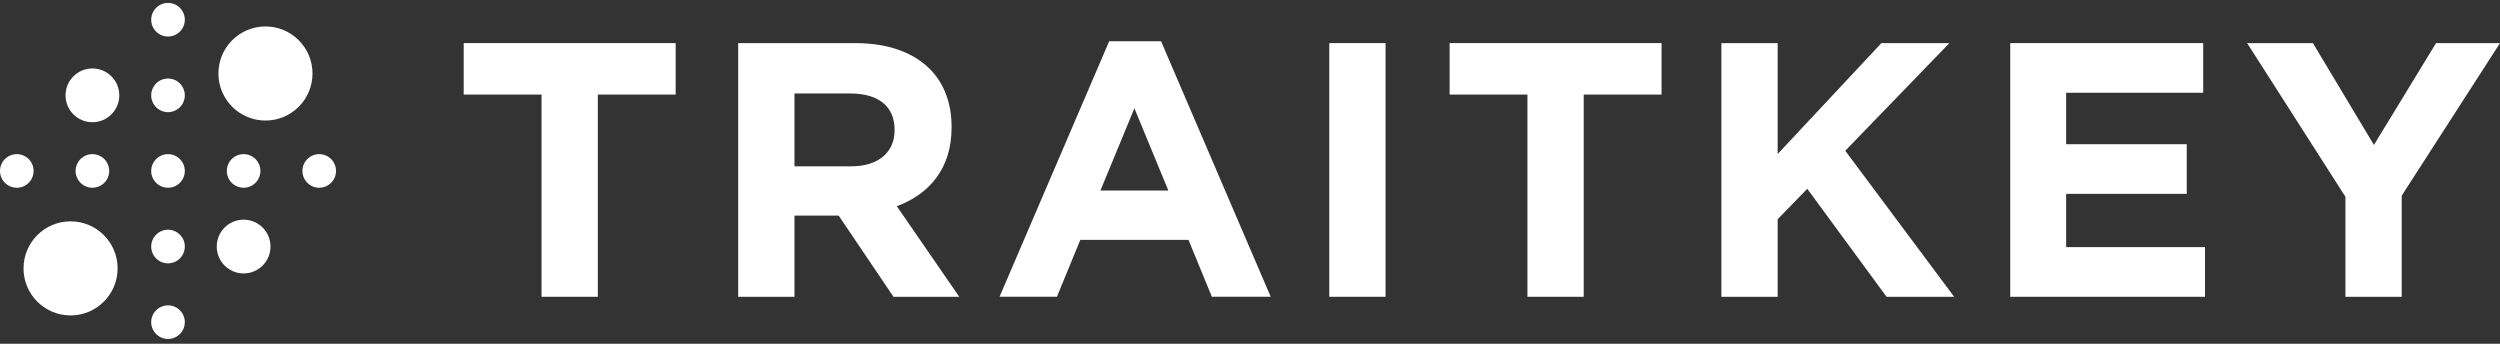
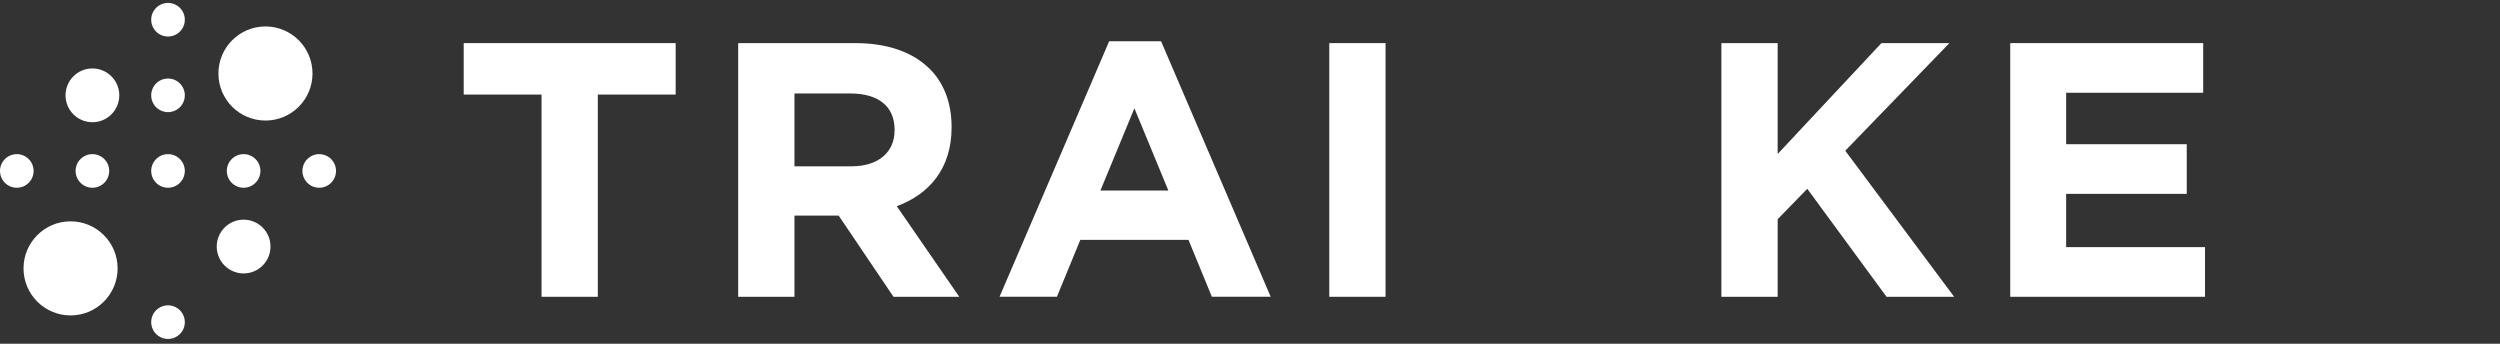
<svg xmlns="http://www.w3.org/2000/svg" width="240" height="33" viewBox="0 0 240 33" fill="none">
  <rect x="0" y="0" width="240" height="33" fill="#333333" stroke="none" />
  <path d="M2.258 25.765C2.258 23.271 4.28 21.249 6.774 21.249C9.269 21.249 11.291 23.271 11.291 25.765C11.291 28.259 9.269 30.281 6.775 30.281C4.28 30.281 2.258 28.259 2.258 25.765Z" fill="white" />
  <path d="M20.968 7.055C20.968 4.561 22.99 2.539 25.484 2.539C27.978 2.539 30 4.561 30 7.055C30 9.55 27.978 11.572 25.484 11.572C22.99 11.572 20.968 9.55 20.968 7.055Z" fill="white" />
  <path d="M20.807 23.668C20.807 22.243 21.962 21.088 23.387 21.088C24.813 21.088 25.968 22.243 25.968 23.668C25.968 25.094 24.813 26.249 23.387 26.249C21.962 26.249 20.807 25.094 20.807 23.668Z" fill="white" />
  <path d="M6.291 9.152C6.291 7.727 7.446 6.572 8.871 6.572C10.296 6.572 11.452 7.727 11.452 9.152C11.452 10.578 10.296 11.733 8.871 11.733C7.446 11.733 6.291 10.578 6.291 9.152Z" fill="white" />
  <path d="M14.516 1.894C14.516 1.003 15.239 0.281 16.129 0.281C17.02 0.281 17.742 1.003 17.742 1.894C17.742 2.785 17.02 3.507 16.129 3.507C15.239 3.507 14.516 2.785 14.516 1.894Z" fill="white" />
  <path d="M14.516 30.926C14.516 30.036 15.239 29.314 16.129 29.314C17.02 29.314 17.742 30.036 17.742 30.926C17.742 31.817 17.02 32.539 16.129 32.539C15.239 32.539 14.516 31.817 14.516 30.926Z" fill="white" />
-   <path d="M14.516 23.668C14.516 22.777 15.239 22.055 16.129 22.055C17.02 22.055 17.742 22.777 17.742 23.668C17.742 24.559 17.02 25.281 16.129 25.281C15.239 25.281 14.516 24.559 14.516 23.668Z" fill="white" />
  <path d="M14.516 16.41C14.516 15.52 15.239 14.797 16.129 14.797C17.02 14.797 17.742 15.52 17.742 16.41C17.742 17.301 17.02 18.023 16.129 18.023C15.238 18.023 14.516 17.301 14.516 16.41Z" fill="white" />
  <path d="M21.774 16.41C21.774 15.52 22.497 14.797 23.387 14.797C24.278 14.797 25 15.52 25 16.41C25 17.301 24.278 18.023 23.387 18.023C22.497 18.023 21.774 17.301 21.774 16.41Z" fill="white" />
  <path d="M29.032 16.41C29.032 15.52 29.755 14.797 30.645 14.797C31.536 14.797 32.258 15.52 32.258 16.41C32.258 17.301 31.536 18.023 30.645 18.023C29.755 18.023 29.032 17.301 29.032 16.41Z" fill="white" />
  <path d="M7.258 16.41C7.258 15.52 7.98 14.797 8.871 14.797C9.762 14.797 10.484 15.52 10.484 16.41C10.484 17.301 9.762 18.023 8.871 18.023C7.98 18.023 7.258 17.301 7.258 16.41Z" fill="white" />
  <path d="M0 16.41C0 15.52 0.722 14.797 1.613 14.797C2.504 14.797 3.226 15.52 3.226 16.41C3.226 17.301 2.504 18.023 1.613 18.023C0.722 18.023 0 17.301 0 16.41Z" fill="white" />
  <path d="M14.516 9.152C14.516 8.261 15.239 7.539 16.129 7.539C17.02 7.539 17.742 8.261 17.742 9.152C17.742 10.043 17.02 10.765 16.129 10.765C15.239 10.765 14.516 10.043 14.516 9.152Z" fill="white" />
-   <path d="M225.161 28.491V18.889L215.724 4.138H222.039L227.897 13.914L233.861 4.138H240L230.563 18.784V28.491H225.161Z" fill="white" />
  <path d="M192.983 28.491V4.138H211.506V8.904H198.35V13.844H209.927V18.61H198.35V23.724H211.681V28.491H192.983Z" fill="white" />
  <path d="M165.253 28.491V4.138H170.655V14.784L180.618 4.138H187.143L177.145 14.47L187.599 28.491H181.109L173.497 18.123L170.655 21.046V28.491H165.253Z" fill="white" />
-   <path d="M146.635 28.491V9.078H139.163V4.138H159.509V9.078H152.037V28.491H146.635Z" fill="white" />
  <path d="M127.611 28.491V4.138H133.013V28.491H127.611Z" fill="white" />
  <path d="M95.957 28.488L106.481 3.961H111.463L121.987 28.488H116.339L114.094 23.026H103.71L101.465 28.488H95.957ZM105.639 18.294H112.164L108.902 10.397L105.639 18.294Z" fill="white" />
  <path d="M70.865 28.491V4.138H82.091C85.213 4.138 87.634 5.008 89.247 6.608C90.616 7.965 91.352 9.878 91.352 12.174V12.244C91.352 16.175 89.212 18.645 86.09 19.793L92.089 28.491H85.775L80.513 20.698H76.268V28.491H70.865ZM76.268 15.966H81.74C84.371 15.966 85.88 14.575 85.88 12.522V12.453C85.88 10.156 84.266 8.974 81.635 8.974H76.268V15.966Z" fill="white" />
  <path d="M51.988 28.491V9.078H44.516V4.138H64.863V9.078H57.391V28.491H51.988Z" fill="white" />
</svg>